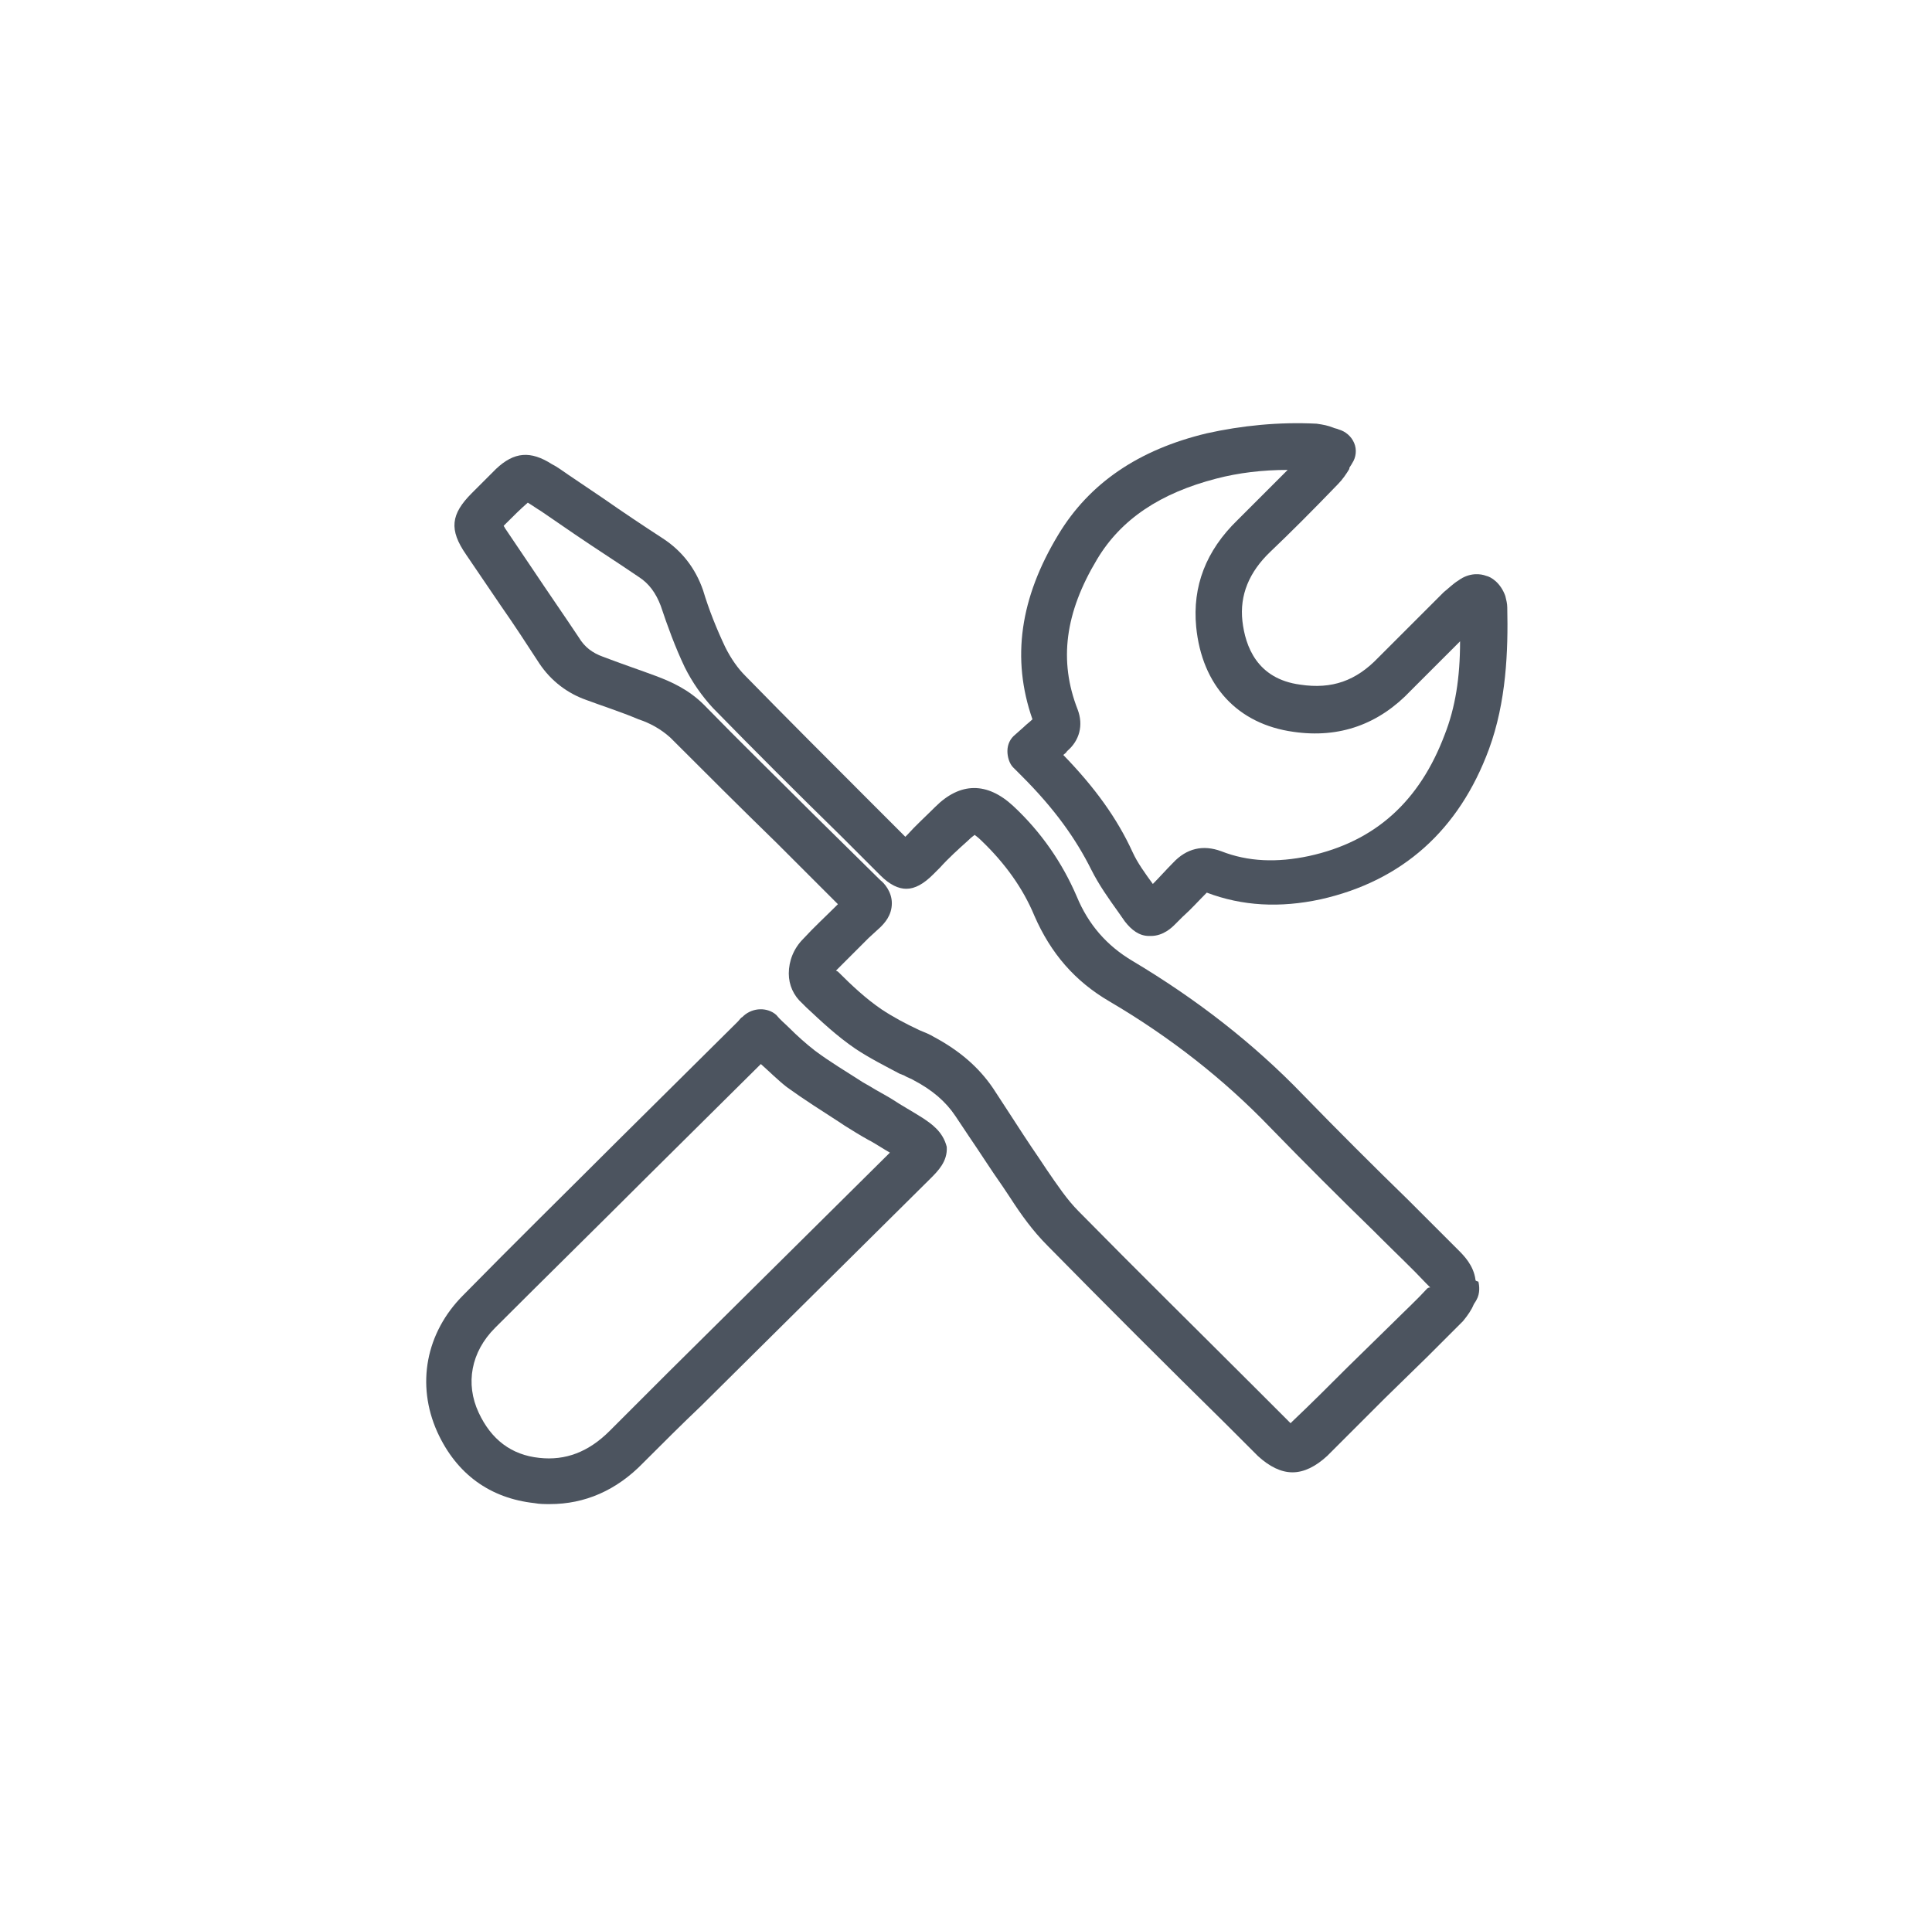
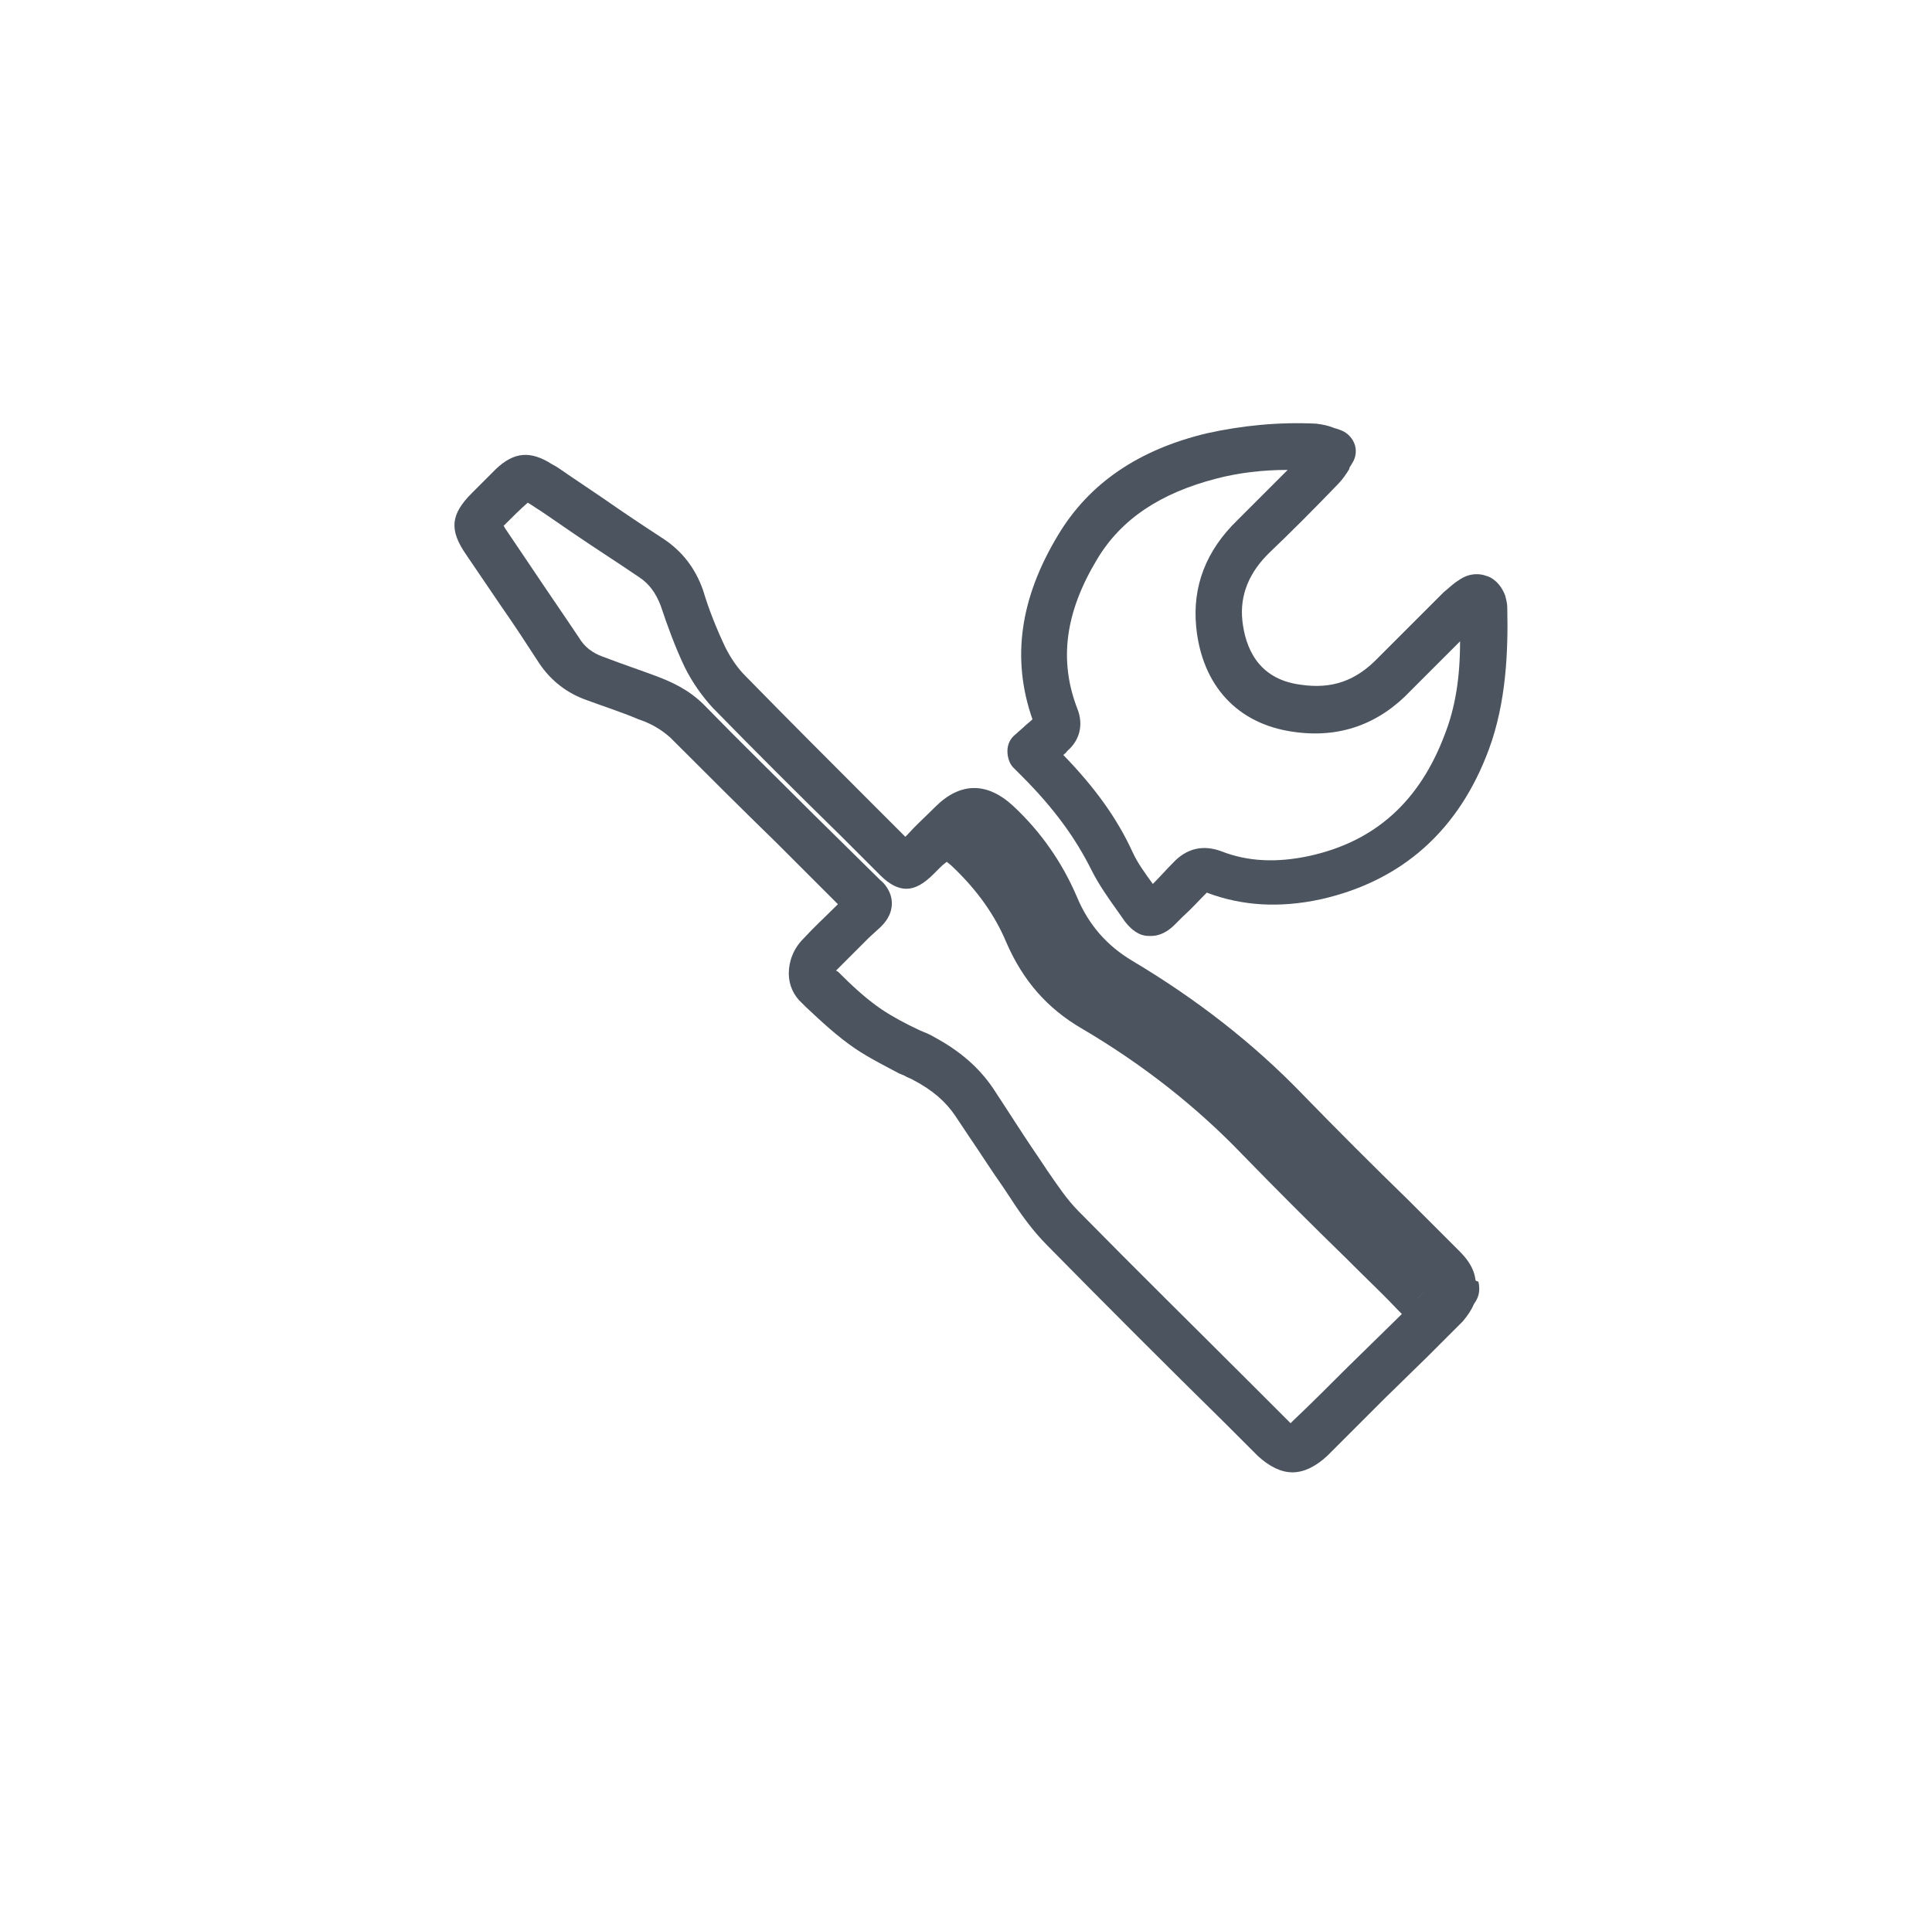
<svg xmlns="http://www.w3.org/2000/svg" version="1.1" id="Calque_1" x="0px" y="0px" viewBox="0 0 200.6 200.1" style="enable-background:new 0 0 200.6 200.1;" xml:space="preserve">
  <style type="text/css">
	.st0{fill:#4C545F;}
</style>
  <g>
-     <path class="st0" d="M153.2,132.9c-0.2-1.5-1.2-2.5-1.8-3.1c-1.5-1.5-3.1-3.1-4.6-4.6l-0.6-0.6c-3.6-3.5-7.3-7.2-10.9-10.9   c-5.1-5.3-11-9.9-17.7-13.9c-2.7-1.6-4.6-3.8-5.8-6.7c-1.5-3.5-3.7-6.7-6.6-9.4c-2.7-2.5-5.5-2.5-8.1,0.1c-1,1-2,1.9-2.9,2.9   L94,86.9l-3.3-3.3c-4.4-4.4-8.9-8.9-13.3-13.4c-0.8-0.8-1.5-1.8-2.1-3c-0.9-1.9-1.7-3.9-2.3-5.9c-0.8-2.3-2.2-4.1-4.2-5.4   c-2-1.3-4.1-2.7-6.1-4.1l-3.7-2.5c-0.6-0.4-1.1-0.8-1.7-1.1c-2.2-1.4-3.9-1.3-5.8,0.5c-0.7,0.7-1.4,1.4-2.2,2.2L49,51.2   c-2.2,2.2-2.4,3.8-0.6,6.4l3.6,5.3c1.4,2,2.7,4,4,6c1.2,1.8,2.9,3.1,4.9,3.8c1.6,0.6,3.5,1.2,5.4,2c1.2,0.4,2.3,1,3.3,1.9   c3.6,3.6,7.3,7.3,11,10.9l6.4,6.4l-0.2,0.2c-1.1,1.1-2.3,2.2-3.4,3.4c-1,1-1.5,2.3-1.5,3.6c0,1.2,0.5,2.3,1.4,3.1l0.4,0.4   c1.6,1.5,3.2,3,5.1,4.3c1.5,1,3.1,1.8,4.6,2.6l0.5,0.2c0.3,0.2,0.7,0.3,1,0.5c1.9,1,3.3,2.2,4.3,3.7l1.4,2.1   c1.1,1.6,2.3,3.5,3.5,5.2l0.8,1.2c1.1,1.7,2.3,3.4,3.9,5c6.1,6.2,12.3,12.4,18.3,18.3l3.5,3.5c1.2,1.1,2.4,1.7,3.6,1.7   c1.2,0,2.4-0.6,3.6-1.7c2-2,4-4,6-6l4.4-4.3c1.3-1.3,2.5-2.5,3.7-3.7c0.5-0.6,0.9-1.2,1.1-1.7c0.1-0.2,0.2-0.3,0.3-0.5   c0.4-0.7,0.3-1.5,0.2-1.9C153.2,133,153.2,133,153.2,132.9z M148.2,133.8c-1.1,1.2-2.4,2.4-3.5,3.5l-4.8,4.7   c-1.9,1.9-3.8,3.8-5.7,5.6c-0.1,0.1-0.2,0.2-0.2,0.2c-0.1-0.1-0.1-0.1-0.2-0.2l-3.5-3.5c-6-6-12.2-12.1-18.3-18.3   c-1.2-1.2-2.2-2.7-3.3-4.3l-0.8-1.2c-1.1-1.6-2.2-3.3-3.3-5l-1.5-2.3c-1.5-2.2-3.5-3.9-6.1-5.3c-0.5-0.3-1-0.5-1.5-0.7   c-1.5-0.7-2.8-1.4-4-2.2c-1.6-1.1-3-2.4-4.5-3.9l-0.2-0.1c0,0,0,0,0.1-0.1c1.1-1.1,2.2-2.2,3.3-3.3l1.2-1.1   c0.4-0.4,1.2-1.2,1.2-2.5c0-1.2-0.8-2.1-1.2-2.4l-7-6.9c-3.8-3.8-7.6-7.5-11.3-11.3c-1.6-1.6-3.4-2.4-5-3c-1.6-0.6-3.4-1.2-5.5-2   c-1.1-0.4-1.9-1-2.5-2c-1.6-2.4-3.2-4.7-4.8-7.1l-2.9-4.3c0-0.1-0.1-0.1-0.1-0.2c0.1-0.1,0.2-0.2,0.3-0.3c0.7-0.7,1.4-1.4,2.2-2.1   c0.5,0.3,0.9,0.6,1.4,0.9l3.5,2.4c2.2,1.5,4.4,2.9,6.6,4.4c1.1,0.7,1.8,1.7,2.3,3c0.7,2.1,1.5,4.3,2.5,6.4c0.8,1.6,1.8,3,2.9,4.2   c4.3,4.4,8.6,8.7,13.4,13.4l4,4c1,1,1.9,1.4,2.7,1.4c0.9,0,1.8-0.5,2.8-1.5l0.7-0.7c0.9-1,1.9-1.9,2.9-2.8c0.4-0.4,0.6-0.5,0.7-0.6   c0.1,0.1,0.3,0.2,0.7,0.6c2.4,2.3,4.3,4.9,5.5,7.8c1.7,3.9,4.2,6.8,7.8,8.9c6.3,3.7,11.9,8.1,16.7,13.1c3.5,3.6,7.2,7.3,10.8,10.8   l0.7,0.7c1.6,1.6,3.2,3.1,4.7,4.7c0.2,0.2,0.3,0.3,0.4,0.4C148.3,133.7,148.2,133.8,148.2,133.8z" />
+     <path class="st0" d="M153.2,132.9c-0.2-1.5-1.2-2.5-1.8-3.1c-1.5-1.5-3.1-3.1-4.6-4.6l-0.6-0.6c-3.6-3.5-7.3-7.2-10.9-10.9   c-5.1-5.3-11-9.9-17.7-13.9c-2.7-1.6-4.6-3.8-5.8-6.7c-1.5-3.5-3.7-6.7-6.6-9.4c-2.7-2.5-5.5-2.5-8.1,0.1c-1,1-2,1.9-2.9,2.9   L94,86.9l-3.3-3.3c-4.4-4.4-8.9-8.9-13.3-13.4c-0.8-0.8-1.5-1.8-2.1-3c-0.9-1.9-1.7-3.9-2.3-5.9c-0.8-2.3-2.2-4.1-4.2-5.4   c-2-1.3-4.1-2.7-6.1-4.1l-3.7-2.5c-0.6-0.4-1.1-0.8-1.7-1.1c-2.2-1.4-3.9-1.3-5.8,0.5c-0.7,0.7-1.4,1.4-2.2,2.2L49,51.2   c-2.2,2.2-2.4,3.8-0.6,6.4l3.6,5.3c1.4,2,2.7,4,4,6c1.2,1.8,2.9,3.1,4.9,3.8c1.6,0.6,3.5,1.2,5.4,2c1.2,0.4,2.3,1,3.3,1.9   c3.6,3.6,7.3,7.3,11,10.9l6.4,6.4l-0.2,0.2c-1.1,1.1-2.3,2.2-3.4,3.4c-1,1-1.5,2.3-1.5,3.6c0,1.2,0.5,2.3,1.4,3.1l0.4,0.4   c1.6,1.5,3.2,3,5.1,4.3c1.5,1,3.1,1.8,4.6,2.6l0.5,0.2c0.3,0.2,0.7,0.3,1,0.5c1.9,1,3.3,2.2,4.3,3.7l1.4,2.1   c1.1,1.6,2.3,3.5,3.5,5.2l0.8,1.2c1.1,1.7,2.3,3.4,3.9,5c6.1,6.2,12.3,12.4,18.3,18.3l3.5,3.5c1.2,1.1,2.4,1.7,3.6,1.7   c1.2,0,2.4-0.6,3.6-1.7c2-2,4-4,6-6l4.4-4.3c1.3-1.3,2.5-2.5,3.7-3.7c0.5-0.6,0.9-1.2,1.1-1.7c0.1-0.2,0.2-0.3,0.3-0.5   c0.4-0.7,0.3-1.5,0.2-1.9C153.2,133,153.2,133,153.2,132.9z M148.2,133.8c-1.1,1.2-2.4,2.4-3.5,3.5l-4.8,4.7   c-1.9,1.9-3.8,3.8-5.7,5.6c-0.1,0.1-0.2,0.2-0.2,0.2c-0.1-0.1-0.1-0.1-0.2-0.2l-3.5-3.5c-6-6-12.2-12.1-18.3-18.3   c-1.2-1.2-2.2-2.7-3.3-4.3l-0.8-1.2c-1.1-1.6-2.2-3.3-3.3-5l-1.5-2.3c-1.5-2.2-3.5-3.9-6.1-5.3c-0.5-0.3-1-0.5-1.5-0.7   c-1.5-0.7-2.8-1.4-4-2.2c-1.6-1.1-3-2.4-4.5-3.9l-0.2-0.1c0,0,0,0,0.1-0.1c1.1-1.1,2.2-2.2,3.3-3.3l1.2-1.1   c0.4-0.4,1.2-1.2,1.2-2.5c0-1.2-0.8-2.1-1.2-2.4l-7-6.9c-3.8-3.8-7.6-7.5-11.3-11.3c-1.6-1.6-3.4-2.4-5-3c-1.6-0.6-3.4-1.2-5.5-2   c-1.1-0.4-1.9-1-2.5-2c-1.6-2.4-3.2-4.7-4.8-7.1l-2.9-4.3c0-0.1-0.1-0.1-0.1-0.2c0.1-0.1,0.2-0.2,0.3-0.3c0.7-0.7,1.4-1.4,2.2-2.1   c0.5,0.3,0.9,0.6,1.4,0.9l3.5,2.4c2.2,1.5,4.4,2.9,6.6,4.4c1.1,0.7,1.8,1.7,2.3,3c0.7,2.1,1.5,4.3,2.5,6.4c0.8,1.6,1.8,3,2.9,4.2   c4.3,4.4,8.6,8.7,13.4,13.4l4,4c1,1,1.9,1.4,2.7,1.4c0.9,0,1.8-0.5,2.8-1.5l0.7-0.7c0.4-0.4,0.6-0.5,0.7-0.6   c0.1,0.1,0.3,0.2,0.7,0.6c2.4,2.3,4.3,4.9,5.5,7.8c1.7,3.9,4.2,6.8,7.8,8.9c6.3,3.7,11.9,8.1,16.7,13.1c3.5,3.6,7.2,7.3,10.8,10.8   l0.7,0.7c1.6,1.6,3.2,3.1,4.7,4.7c0.2,0.2,0.3,0.3,0.4,0.4C148.3,133.7,148.2,133.8,148.2,133.8z" />
    <path class="st0" d="M156.5,63.1c0-0.4-0.1-0.8-0.2-1.2c-0.5-1.4-1.5-2-2-2.1c-0.5-0.2-1.7-0.4-2.9,0.5c-0.5,0.3-1,0.8-1.5,1.2   l-1.8,1.8c-1.6,1.6-3.3,3.3-5,5c-2.3,2.4-4.8,3.3-8.1,2.8c-4.5-0.6-5.7-4-6-6.6c-0.3-2.7,0.7-5.1,2.9-7.2c2.1-2,4.3-4.2,7-7   c0.5-0.5,0.9-1.1,1.2-1.6l0-0.1c0.1-0.2,0.2-0.3,0.3-0.5c0.4-0.6,0.5-1.4,0.2-2.1c-0.3-0.7-0.9-1.2-1.6-1.4   c-0.2-0.1-0.4-0.1-0.6-0.2c-0.5-0.2-1-0.3-1.7-0.4c-3.9-0.2-7.8,0.2-11.4,1c-7.1,1.7-12.2,5.2-15.4,10.5c-4,6.6-4.9,12.9-2.7,19.2   c-0.3,0.3-0.6,0.5-0.9,0.8l-0.9,0.8c-0.5,0.4-0.8,1-0.8,1.7c0,0.6,0.2,1.3,0.6,1.7l0.3,0.3c0.2,0.2,0.4,0.4,0.6,0.6   c3.4,3.4,5.6,6.5,7.2,9.7c0.8,1.6,1.8,3,2.8,4.4l0.7,1c0.7,0.9,1.5,1.5,2.5,1.5c0.1,0,0.2,0,0.2,0c1.3,0,2.2-0.9,2.5-1.2l0.8-0.8   c0.9-0.8,1.6-1.6,2.5-2.5c3.7,1.4,7.6,1.6,11.8,0.7c8.5-1.9,14.4-7.2,17.5-15.6C156.4,72.9,156.6,67.6,156.5,63.1z M150,76.3   c-2.6,6.9-7.2,11.1-14.1,12.6c-3.3,0.7-6.3,0.6-9.1-0.5c-1.9-0.7-3.6-0.3-5,1.2c-0.7,0.7-1.4,1.5-2.1,2.2c-0.8-1.1-1.6-2.2-2.1-3.3   c-1.6-3.5-3.9-6.7-7.2-10.1c0.1-0.1,0.3-0.2,0.4-0.4c1.3-1.1,1.7-2.7,1.1-4.3c-2-5.1-1.3-10.1,2-15.6c2.5-4.2,6.6-6.9,12.4-8.4   c2.3-0.6,4.8-0.9,7.4-0.9c-1.9,1.9-3.6,3.6-5.2,5.2c-3.3,3.2-4.7,6.9-4.3,11.1c0.6,6.1,4.3,10.1,10.1,10.9   c4.8,0.7,8.9-0.8,12.2-4.3c1.6-1.6,3.2-3.2,4.8-4.8l0.3-0.3C151.6,70.4,151.1,73.5,150,76.3z" />
-     <path class="st0" d="M95.8,116.1c-1.1-0.7-2.2-1.3-3.1-1.9c-0.8-0.5-1.6-0.9-2.4-1.4l-0.7-0.4c-1.7-1.1-3.4-2.1-5-3.3   c-0.9-0.7-1.8-1.5-2.7-2.4c-0.4-0.4-0.9-0.8-1.3-1.3c-0.9-0.8-2.4-0.8-3.4,0.1l-0.1,0.1c-0.2,0.1-0.3,0.3-0.5,0.5l-12.4,12.3   c-5.4,5.4-10.8,10.7-16.1,16.1c-3.9,3.9-4.9,9.3-2.7,14.2c2,4.4,5.5,6.9,10.1,7.4c0.5,0.1,1.1,0.1,1.6,0.1c3.6,0,6.9-1.4,9.7-4.3   c2-2,4-4,6-5.9l23.8-23.6c0.8-0.8,1.8-1.8,1.7-3.3C97.9,117.5,96.7,116.7,95.8,116.1z M69.3,142.6c-1.8,1.8-3.9,3.9-6,6   c-2.2,2.2-4.6,3.1-7.3,2.8c-2.9-0.3-5-1.9-6.3-4.7c-1.4-3-0.8-6.3,1.7-8.8c5.2-5.2,10.5-10.4,15.7-15.6l11.9-11.8   c0.9,0.8,1.8,1.7,2.7,2.4c1.8,1.3,3.7,2.5,5.4,3.6l0.6,0.4c0.8,0.5,1.6,1,2.5,1.5l0.2,0.1c0.7,0.4,1.3,0.8,2,1.2L69.3,142.6z" />
  </g>
</svg>